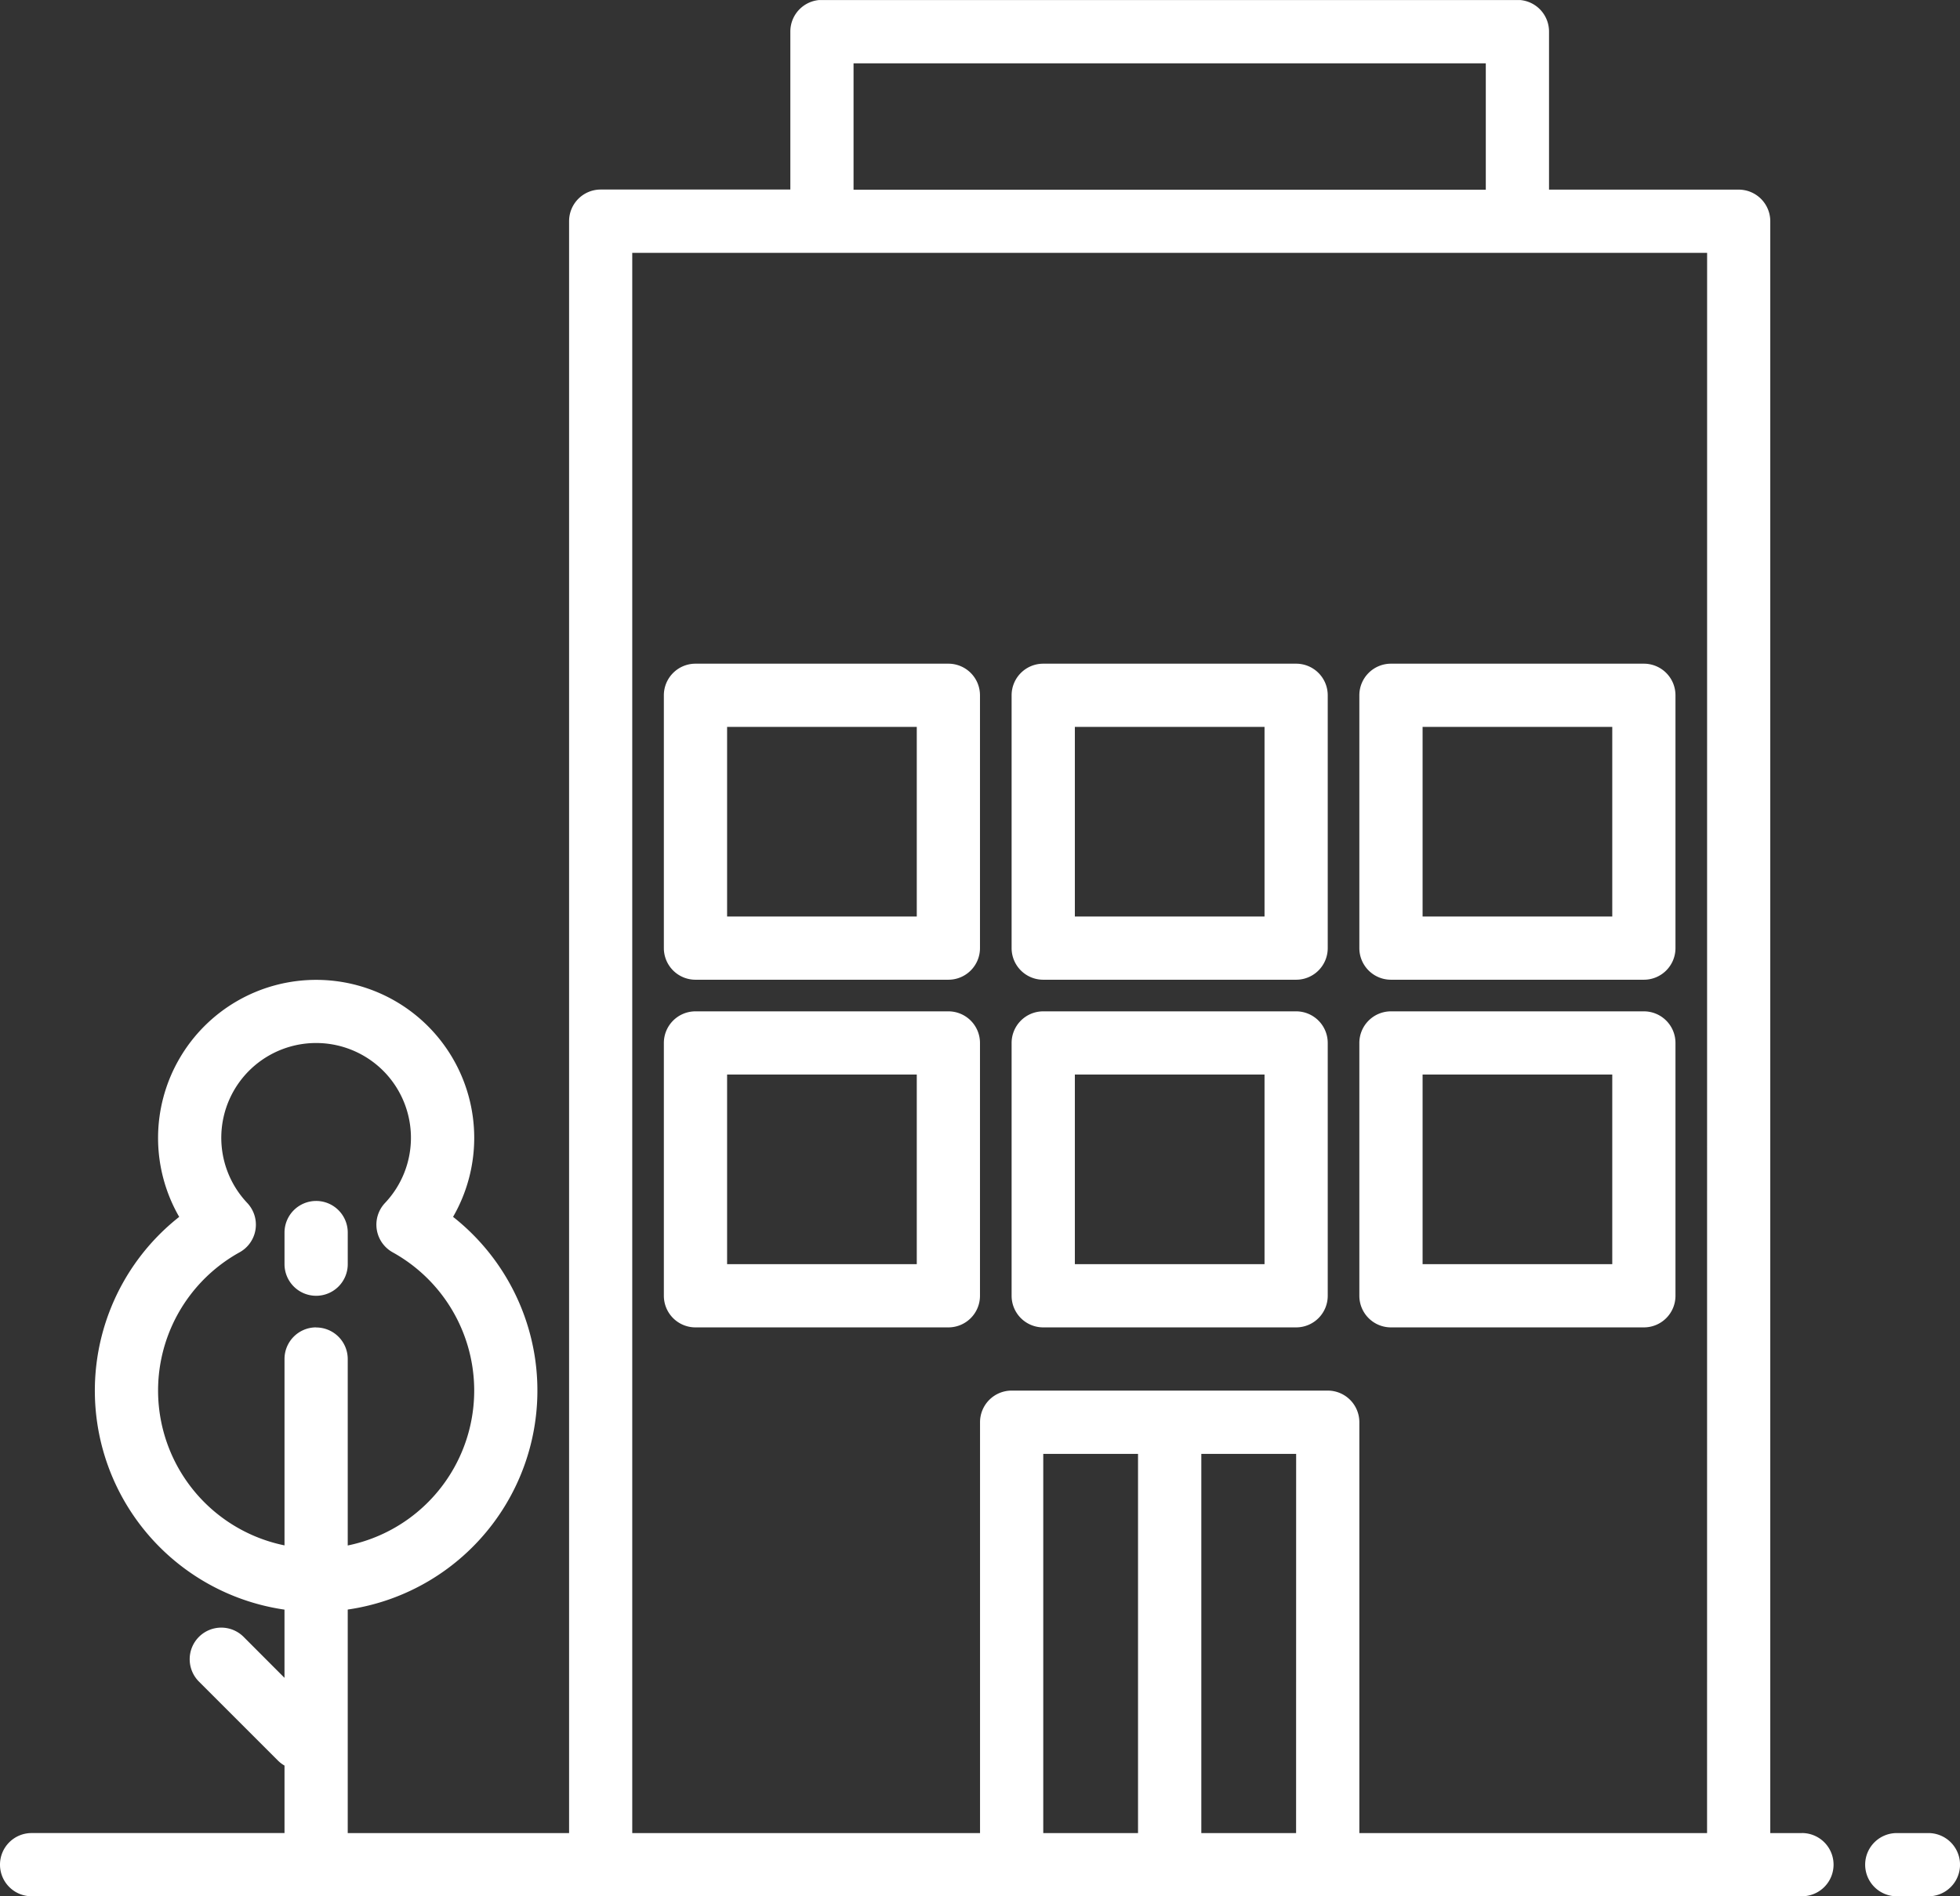
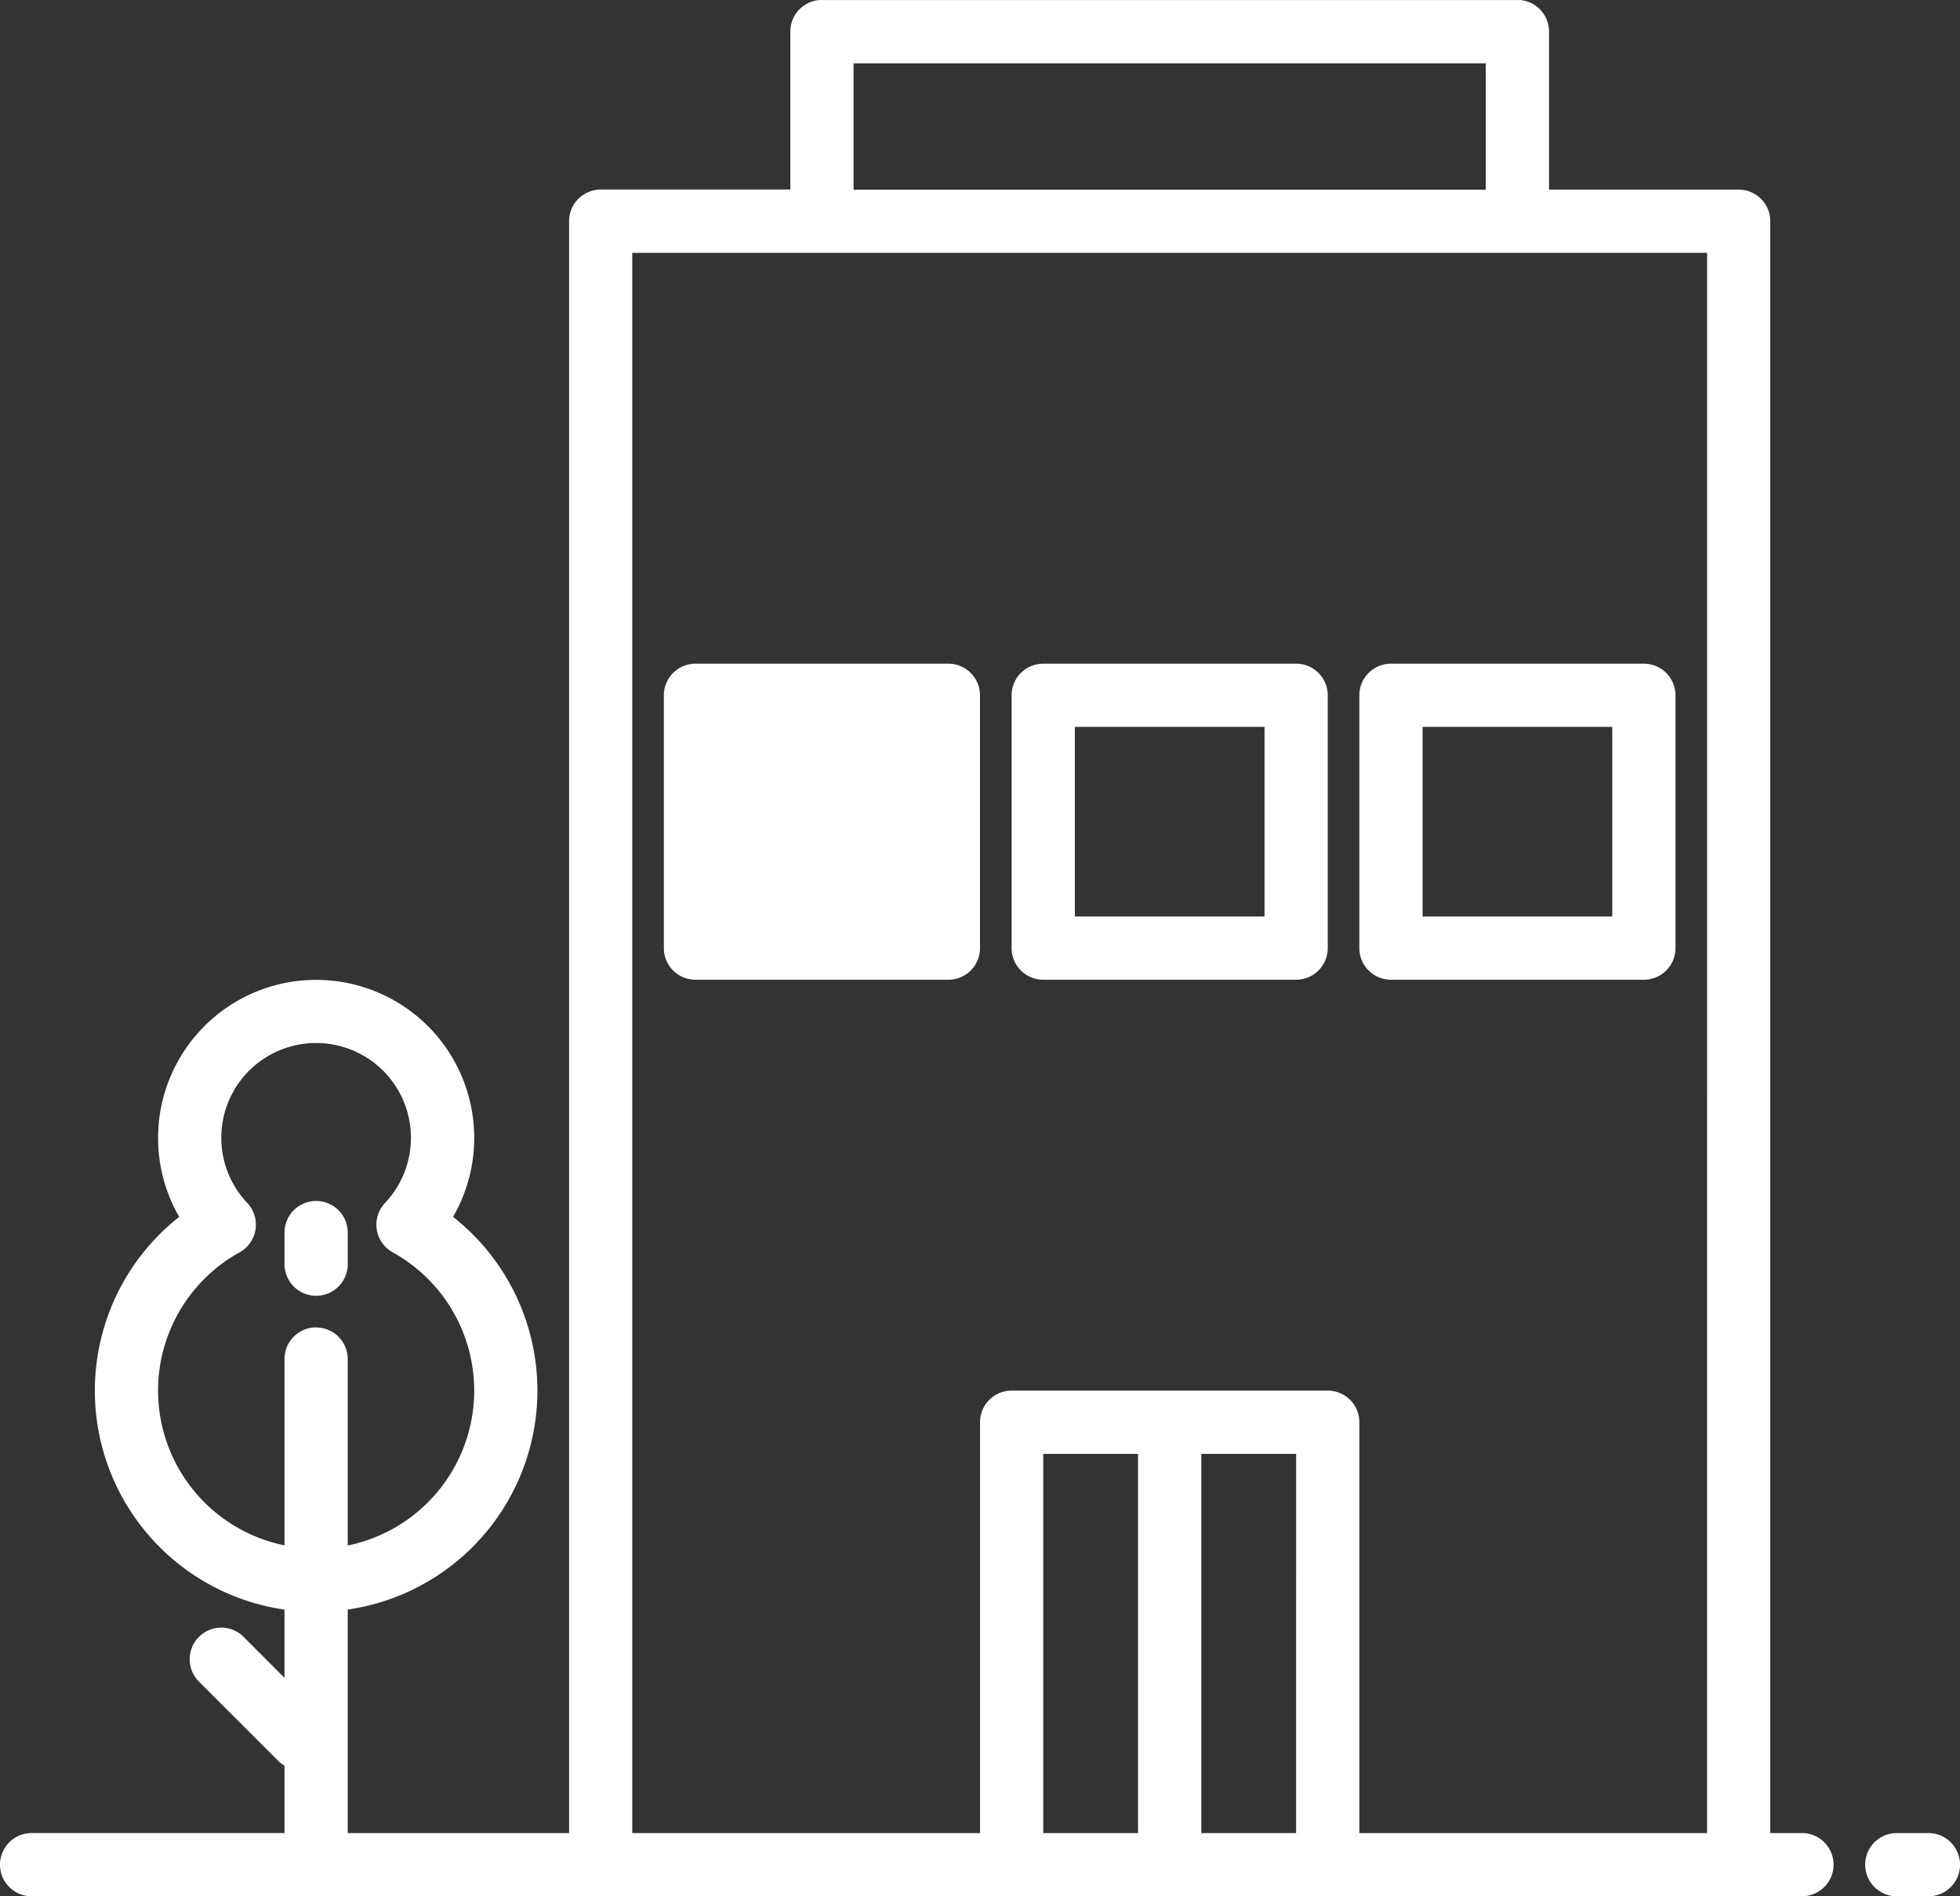
<svg xmlns="http://www.w3.org/2000/svg" width="115.632" height="111.902" viewBox="0 0 115.632 111.902">
  <rect x="0" y="0" width="115.632" height="111.902" fill="#333333" stroke="none" />
  <defs>
    <clipPath id="clip-path">
      <path id="Tracciato_6166" data-name="Tracciato 6166" d="M0,54.493H115.632v-111.9H0Z" transform="translate(0 57.409)" fill="#fff" />
    </clipPath>
  </defs>
  <g id="Raggruppa_6089" data-name="Raggruppa 6089" transform="translate(0)">
    <g id="Raggruppa_6088" data-name="Raggruppa 6088" transform="translate(0)" clip-path="url(#clip-path)">
      <g id="Raggruppa_6079" data-name="Raggruppa 6079" transform="translate(0 -0.001)">
        <path id="Tracciato_6157" data-name="Tracciato 6157" d="M51.768,52.677H49.9V-42.44a1.865,1.865,0,0,0-1.865-1.865H36.847v-9.325A1.865,1.865,0,0,0,34.984-55.5H-6.049a1.865,1.865,0,0,0-1.863,1.865v9.325H-19.1a1.865,1.865,0,0,0-1.865,1.865V52.677H-34.024V39.487A13.058,13.058,0,0,0-22.968,24.7a13.063,13.063,0,0,0-4.842-8.387A9.324,9.324,0,0,0-31.23,3.574,9.324,9.324,0,0,0-43.967,7a9.322,9.322,0,0,0,0,9.315,13.053,13.053,0,0,0-2.175,18.334,13.058,13.058,0,0,0,8.387,4.842v4.025L-40.166,41.1a1.863,1.863,0,0,0-2.637,0,1.867,1.867,0,0,0,0,2.637L-38.14,48.4a1.823,1.823,0,0,0,.386.294v3.982H-52.674a1.864,1.864,0,0,0-1.865,1.865,1.865,1.865,0,0,0,1.865,1.865H51.768a1.865,1.865,0,0,0,0-3.731m-87.657-29.84A1.865,1.865,0,0,0-37.754,24.7v11A9.326,9.326,0,0,1-45.025,24.7a9.329,9.329,0,0,1,4.62-6.294,1.863,1.863,0,0,0,.729-2.534,1.9,1.9,0,0,0-.277-.38,5.594,5.594,0,0,1,.22-7.91,5.6,5.6,0,0,1,7.91.222,5.6,5.6,0,0,1,0,7.688,1.866,1.866,0,0,0,.072,2.637,1.885,1.885,0,0,0,.378.277A9.327,9.327,0,0,1-27.73,31.084a9.326,9.326,0,0,1-6.294,4.622v-11a1.864,1.864,0,0,0-1.865-1.865m31.706-74.6h37.3v7.46h-37.3ZM12.6,52.677H7.009V30.3H12.6Zm9.325,0H16.334V30.3h5.594Zm24.246,0H25.657V28.431a1.865,1.865,0,0,0-1.863-1.865H5.142a1.865,1.865,0,0,0-1.863,1.865V52.677H-17.239V-40.575H46.174Z" transform="translate(54.539 55.496)" fill="#fff" />
      </g>
      <g id="Raggruppa_6080" data-name="Raggruppa 6080" transform="translate(110.037 108.172)">
        <path id="Tracciato_6158" data-name="Tracciato 6158" d="M1.817,0H-.049A1.865,1.865,0,0,0-1.914,1.865,1.867,1.867,0,0,0-.049,3.731H1.817A1.865,1.865,0,0,0,1.817,0" transform="translate(1.914)" fill="#fff" />
      </g>
      <g id="Raggruppa_6081" data-name="Raggruppa 6081" transform="translate(59.681 59.681)">
-         <path id="Tracciato_6159" data-name="Tracciato 6159" d="M.908,9.082H15.83a1.864,1.864,0,0,0,1.863-1.865V-7.7A1.864,1.864,0,0,0,15.83-9.568H.908A1.865,1.865,0,0,0-.957-7.7V7.217A1.865,1.865,0,0,0,.908,9.082M2.774-5.839h11.19V5.351H2.774Z" transform="translate(0.957 9.568)" fill="#fff" />
-       </g>
+         </g>
      <g id="Raggruppa_6082" data-name="Raggruppa 6082" transform="translate(39.165 59.681)">
-         <path id="Tracciato_6160" data-name="Tracciato 6160" d="M.908,9.082H15.83a1.864,1.864,0,0,0,1.863-1.865V-7.7A1.864,1.864,0,0,0,15.83-9.568H.908A1.865,1.865,0,0,0-.957-7.7V7.217A1.865,1.865,0,0,0,.908,9.082M2.774-5.839h11.19V5.351H2.774Z" transform="translate(0.957 9.568)" fill="#fff" />
-       </g>
+         </g>
      <g id="Raggruppa_6083" data-name="Raggruppa 6083" transform="translate(80.196 59.681)">
-         <path id="Tracciato_6161" data-name="Tracciato 6161" d="M.908,9.082H15.83a1.864,1.864,0,0,0,1.863-1.865V-7.7A1.864,1.864,0,0,0,15.83-9.568H.908A1.865,1.865,0,0,0-.957-7.7V7.217A1.865,1.865,0,0,0,.908,9.082M2.774-5.839h11.19V5.351H2.774Z" transform="translate(0.957 9.568)" fill="#fff" />
-       </g>
+         </g>
      <g id="Raggruppa_6084" data-name="Raggruppa 6084" transform="translate(59.681 39.165)">
        <path id="Tracciato_6162" data-name="Tracciato 6162" d="M.908,9.082H15.83a1.864,1.864,0,0,0,1.863-1.865V-7.7A1.864,1.864,0,0,0,15.83-9.568H.908A1.865,1.865,0,0,0-.957-7.7V7.217A1.865,1.865,0,0,0,.908,9.082M2.774-5.839h11.19V5.351H2.774Z" transform="translate(0.957 9.568)" fill="#fff" />
      </g>
      <g id="Raggruppa_6085" data-name="Raggruppa 6085" transform="translate(39.165 39.165)">
-         <path id="Tracciato_6163" data-name="Tracciato 6163" d="M.908,9.082H15.83a1.864,1.864,0,0,0,1.863-1.865V-7.7A1.864,1.864,0,0,0,15.83-9.568H.908A1.865,1.865,0,0,0-.957-7.7V7.217A1.865,1.865,0,0,0,.908,9.082M2.774-5.839h11.19V5.351H2.774Z" transform="translate(0.957 9.568)" fill="#fff" />
+         <path id="Tracciato_6163" data-name="Tracciato 6163" d="M.908,9.082H15.83a1.864,1.864,0,0,0,1.863-1.865V-7.7A1.864,1.864,0,0,0,15.83-9.568H.908A1.865,1.865,0,0,0-.957-7.7V7.217A1.865,1.865,0,0,0,.908,9.082M2.774-5.839h11.19H2.774Z" transform="translate(0.957 9.568)" fill="#fff" />
      </g>
      <g id="Raggruppa_6086" data-name="Raggruppa 6086" transform="translate(80.196 39.165)">
        <path id="Tracciato_6164" data-name="Tracciato 6164" d="M.908,9.082H15.83a1.864,1.864,0,0,0,1.863-1.865V-7.7A1.864,1.864,0,0,0,15.83-9.568H.908A1.865,1.865,0,0,0-.957-7.7V7.217A1.865,1.865,0,0,0,.908,9.082M2.774-5.839h11.19V5.351H2.774Z" transform="translate(0.957 9.568)" fill="#fff" />
      </g>
      <g id="Raggruppa_6087" data-name="Raggruppa 6087" transform="translate(16.785 70.87)">
        <path id="Tracciato_6165" data-name="Tracciato 6165" d="M1.817.908A1.865,1.865,0,0,0-.049-.957,1.867,1.867,0,0,0-1.914.908V2.774A1.867,1.867,0,0,0-.049,4.639,1.865,1.865,0,0,0,1.817,2.774Z" transform="translate(1.914 0.957)" fill="#fff" />
      </g>
    </g>
  </g>
</svg>